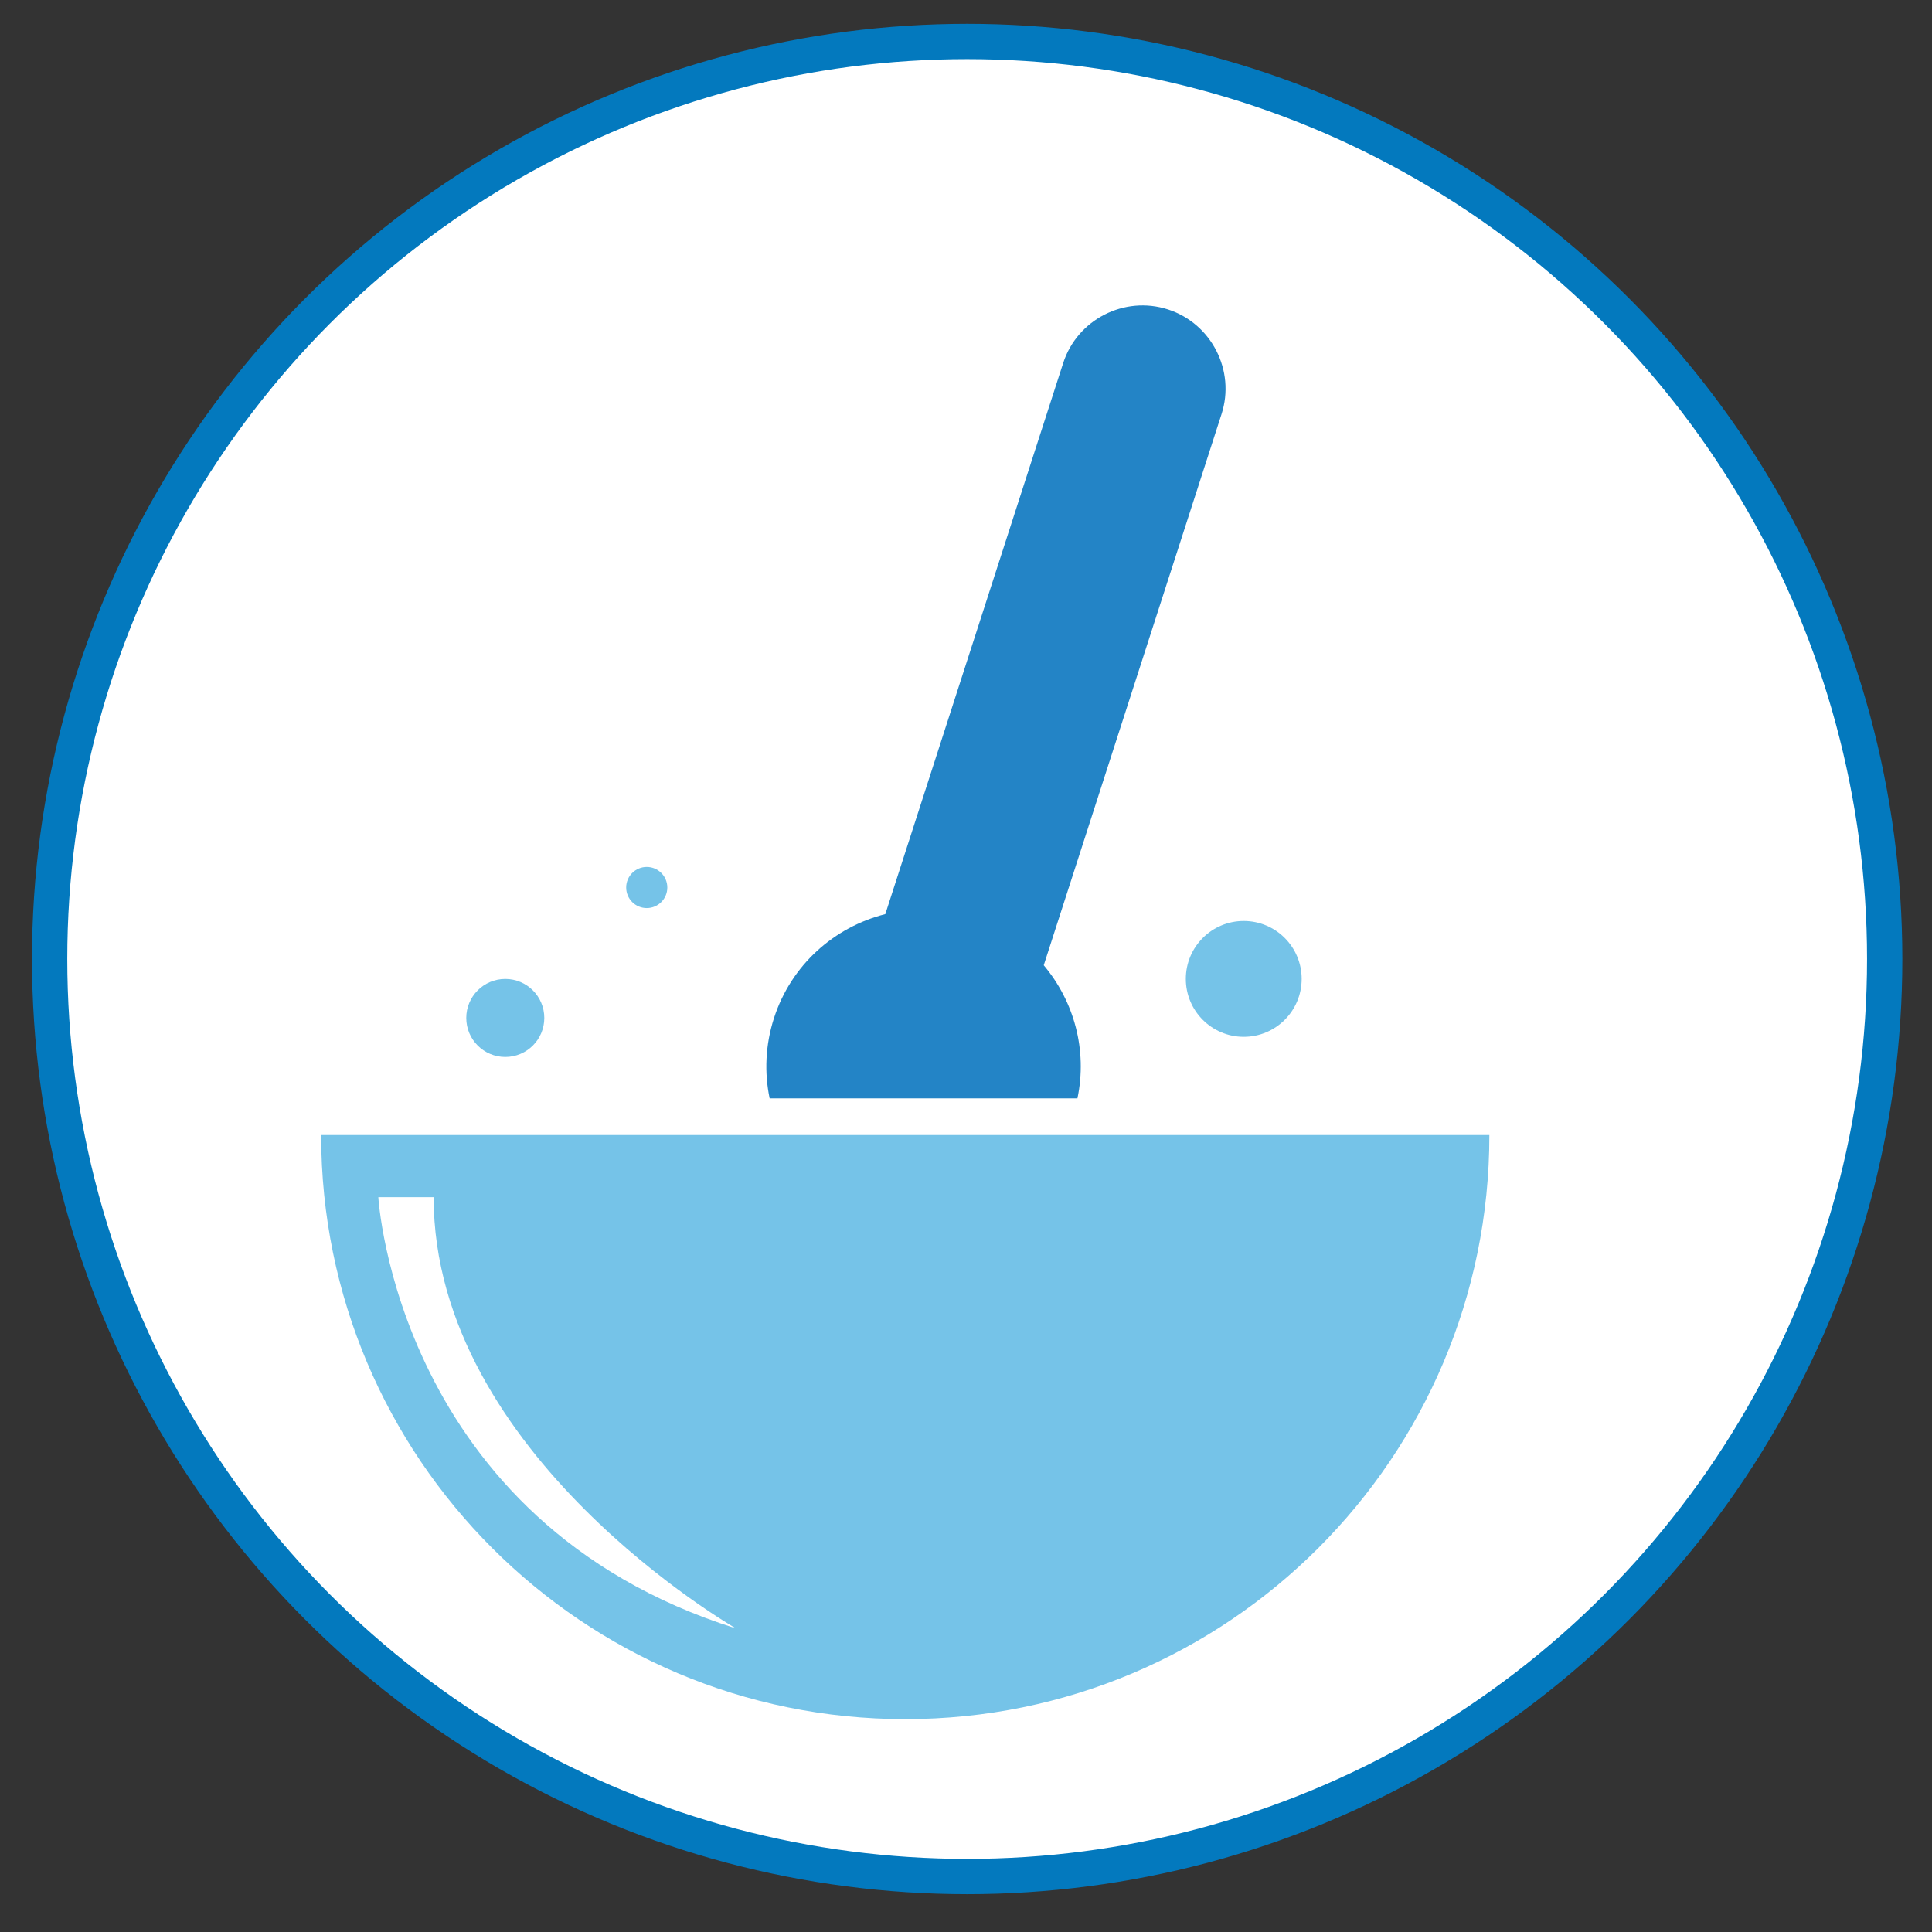
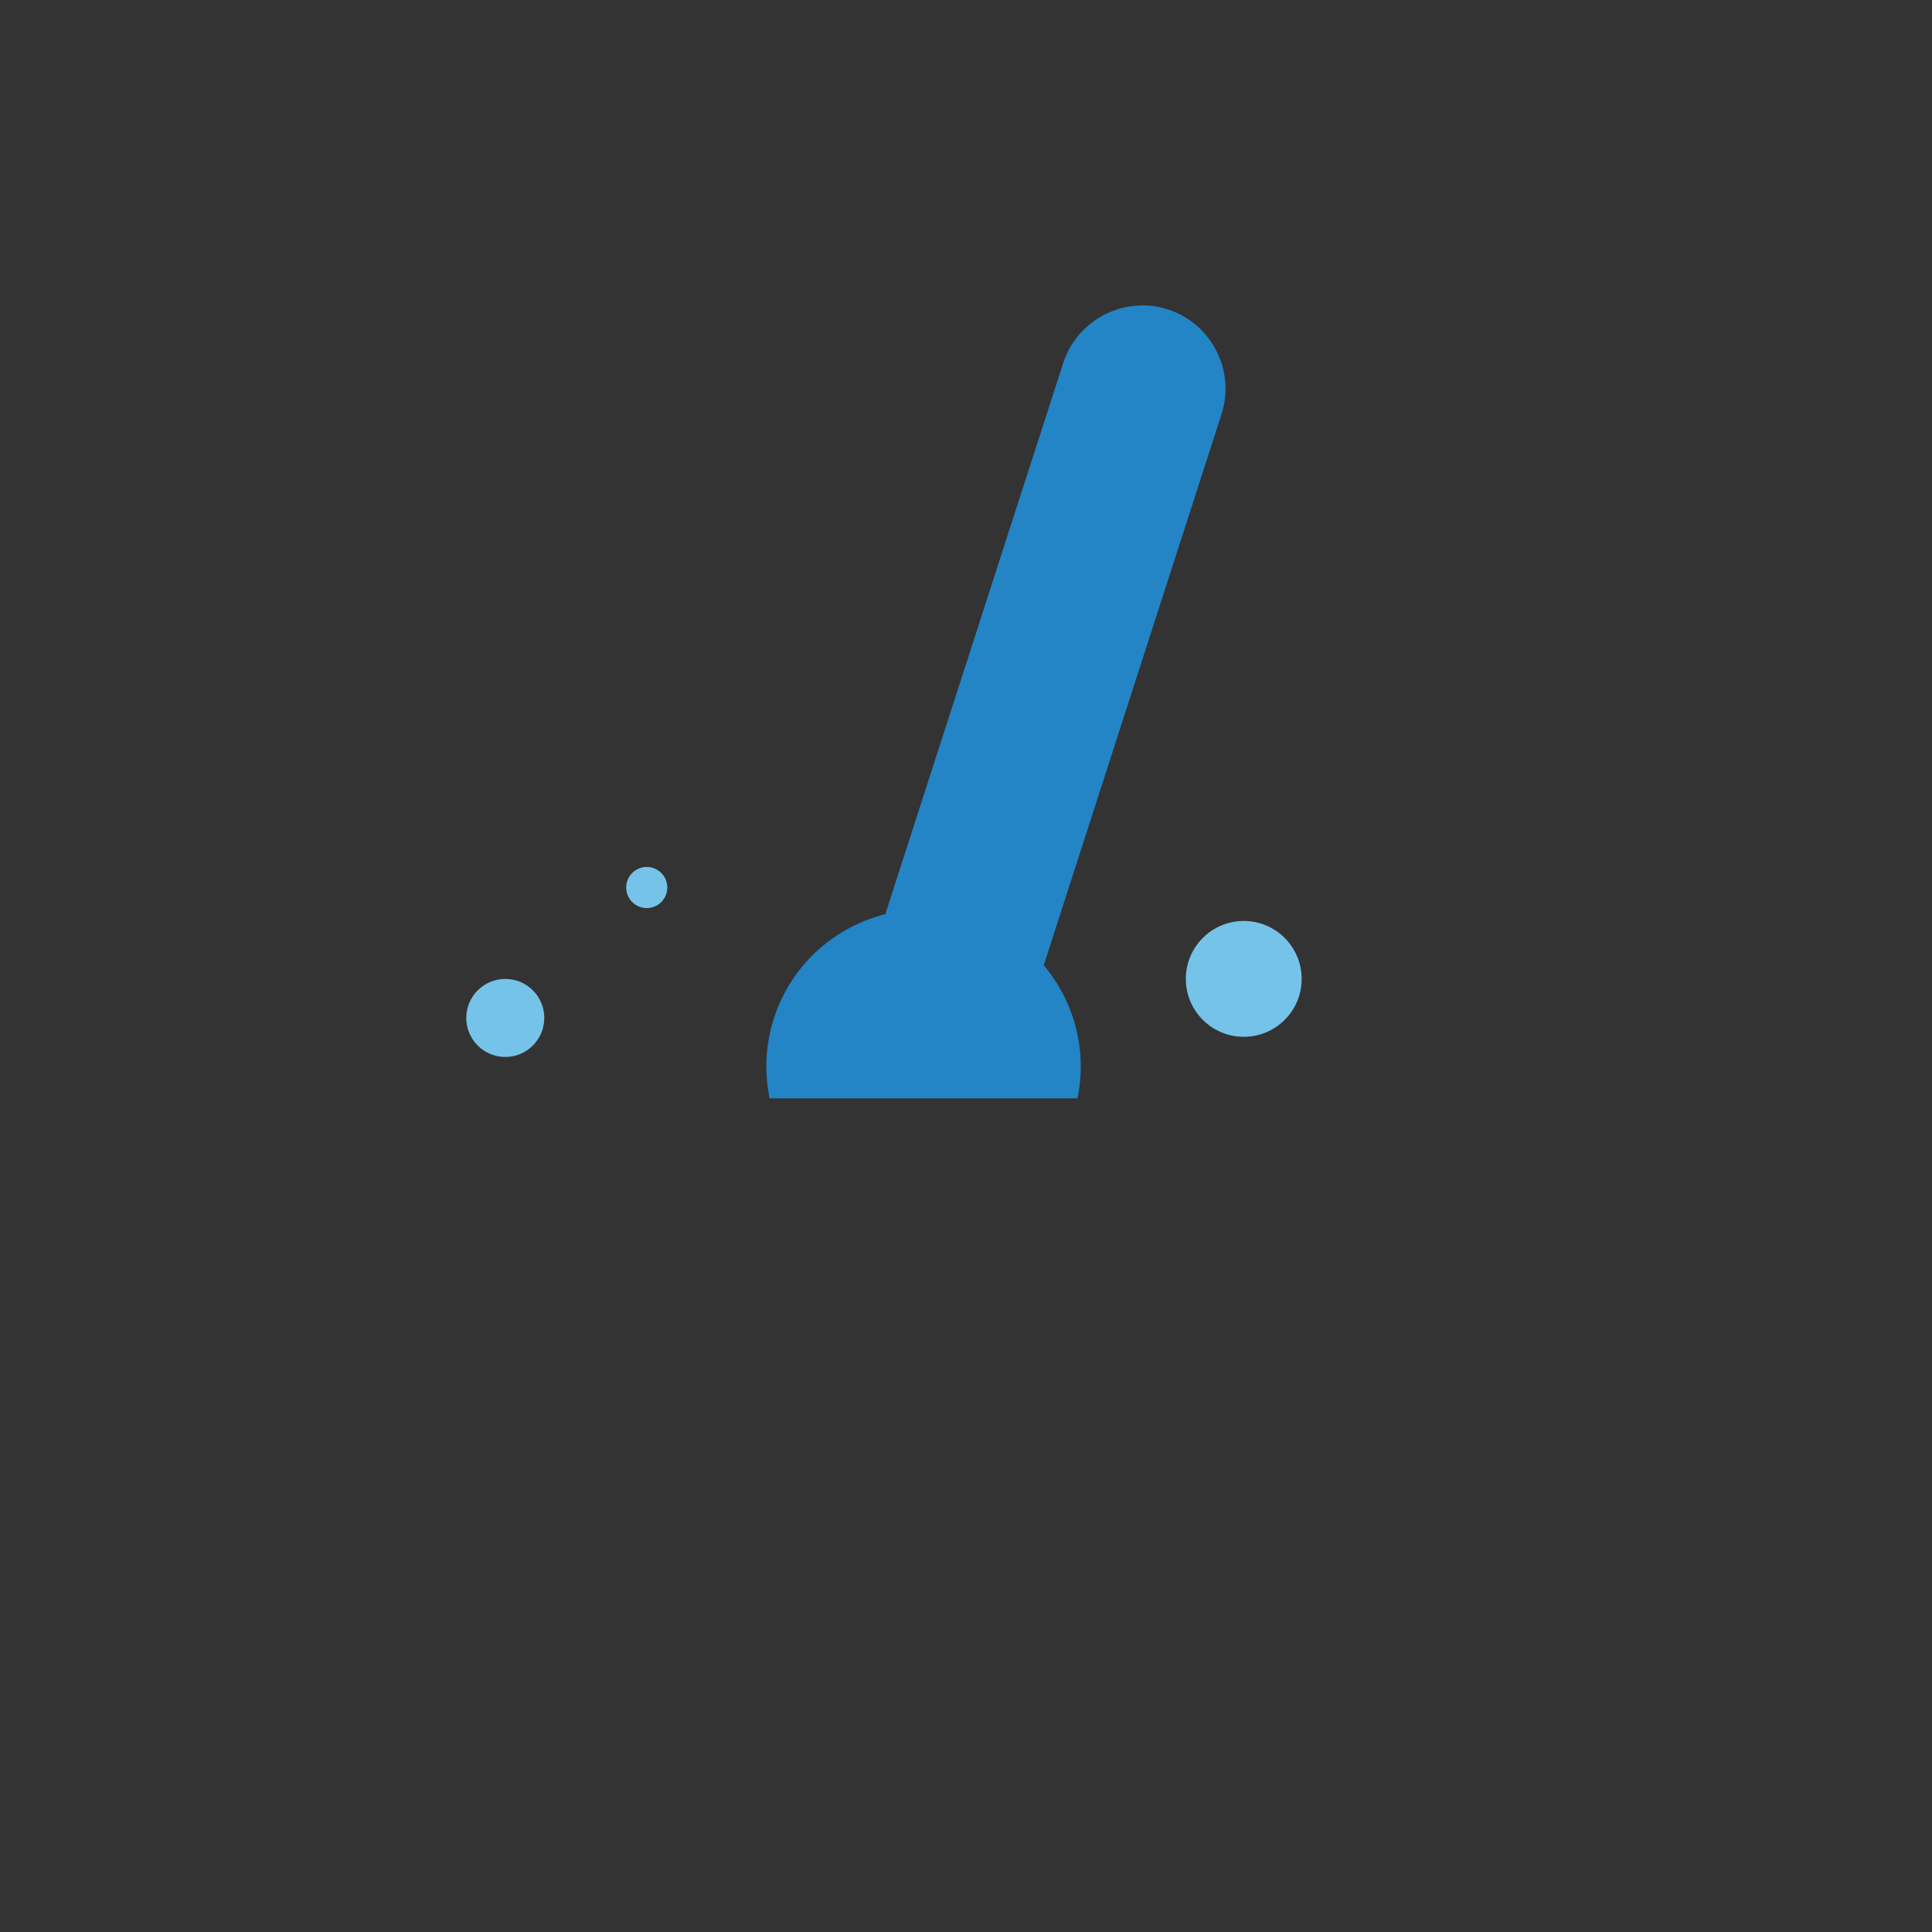
<svg xmlns="http://www.w3.org/2000/svg" version="1.1" id="Layer_1" x="0px" y="0px" width="46.598px" height="46.598px" viewBox="0 0 46.598 46.598" enable-background="new 0 0 46.598 46.598" xml:space="preserve">
  <rect x="0" y="0" width="46.598" height="46.598" fill="#333333" stroke="none" />
  <g>
-     <circle fill="#FFFFFF" stroke="#0379BE" stroke-width="0.851" cx="23.327" cy="23.13" r="22.13" />
    <g>
-       <path fill="#75C3E8" d="M35.922,27.376c0,7.782-6.308,14.088-14.088,14.088c-7.782,0-14.088-6.306-14.088-14.088H35.922z" />
      <path fill="#2384C6" d="M25.987,26.49c0.244-1.165-0.082-2.341-0.813-3.209l4.288-13.292c0.34-1.049-0.242-2.187-1.292-2.526    c-1.052-0.339-2.189,0.243-2.528,1.296l-4.289,13.289c-1.226,0.309-2.27,1.219-2.686,2.51c-0.208,0.647-0.234,1.311-0.104,1.933    H25.987z" />
      <circle fill="#75C3E8" cx="12.187" cy="24.552" r="0.941" />
      <circle fill="#75C3E8" cx="29.998" cy="23.61" r="1.397" />
      <circle fill="#75C3E8" cx="15.599" cy="21.406" r="0.496" />
-       <path fill="#FFFFFF" d="M9.125,28.874c0,0,0.445,7.824,8.625,10.402c0,0-7.291-4.178-7.291-10.402H9.125z" />
    </g>
  </g>
</svg>